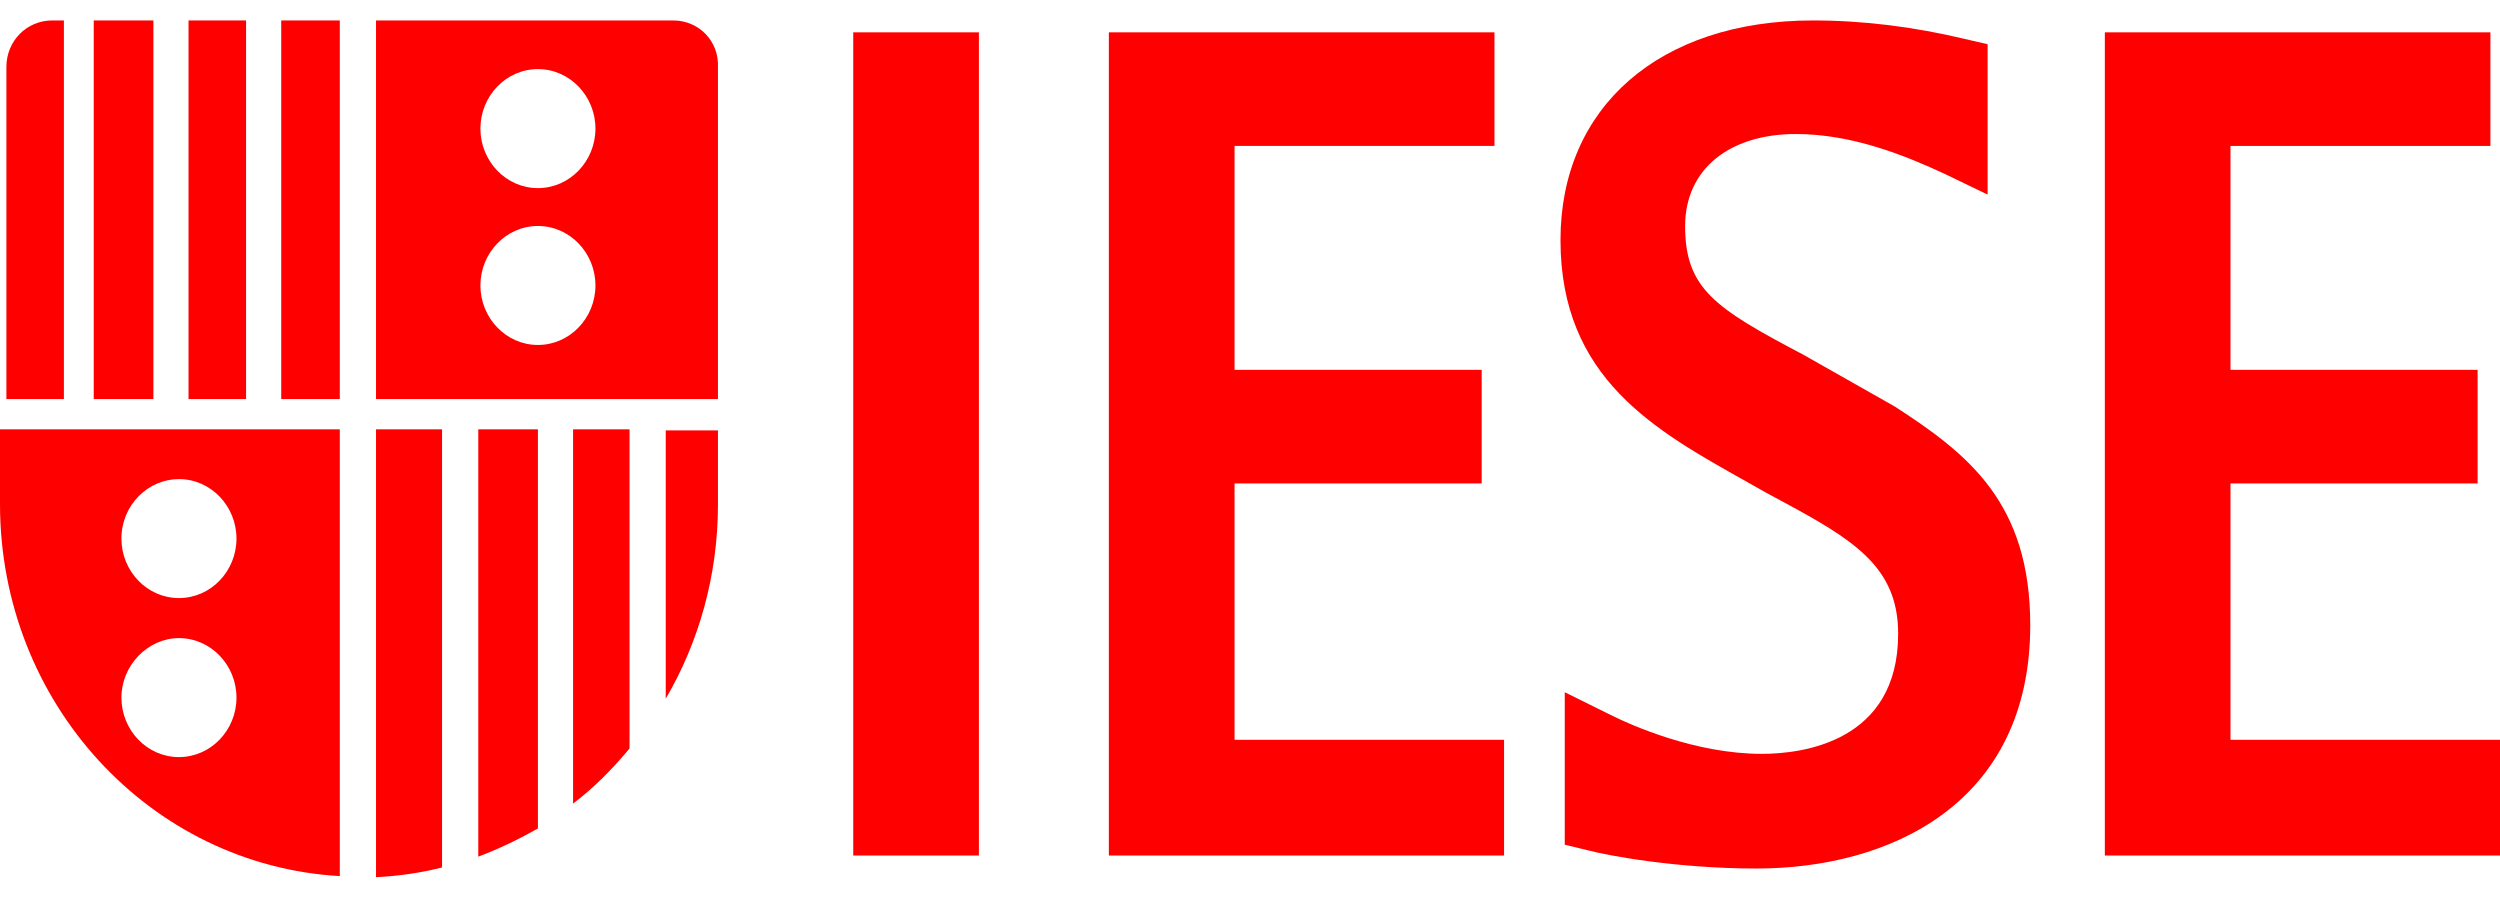
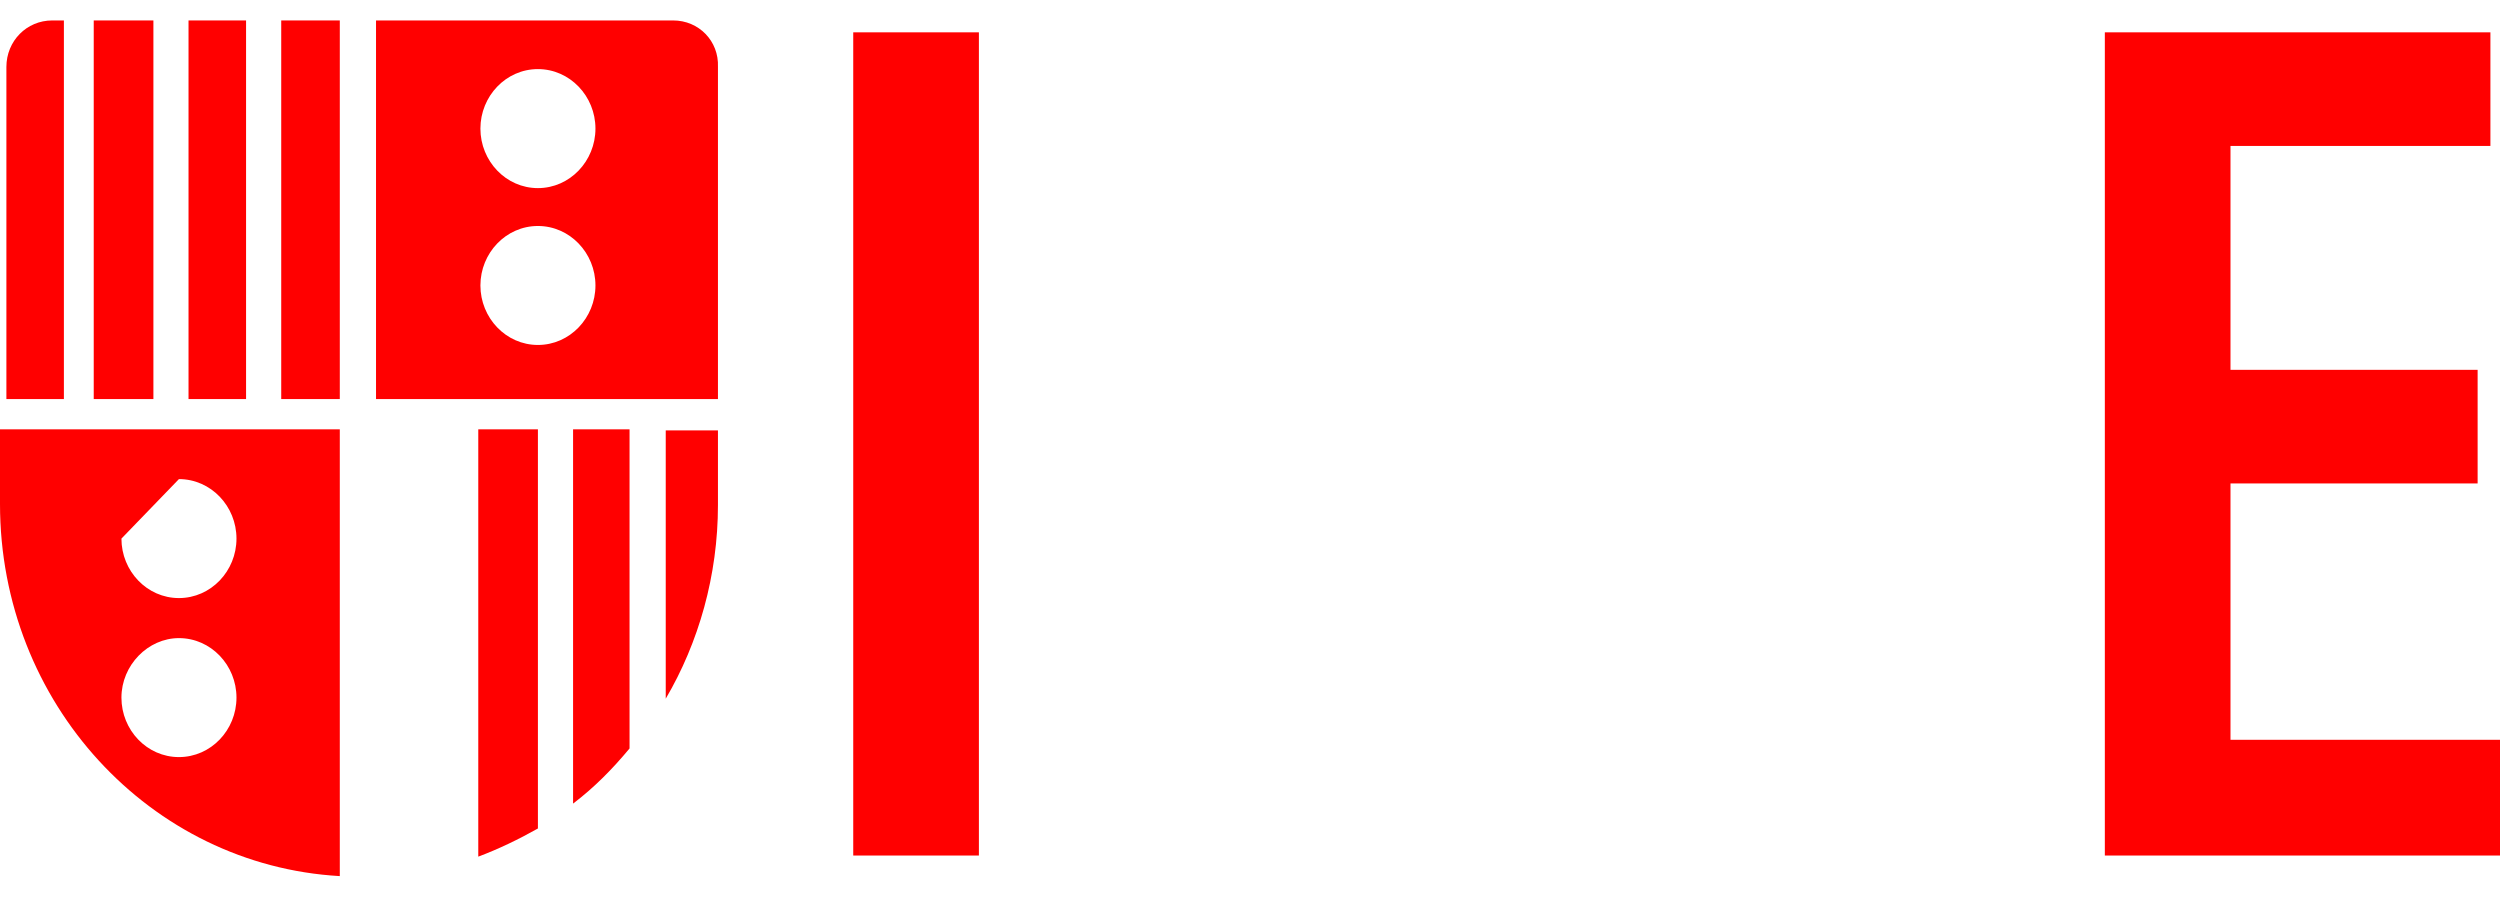
<svg xmlns="http://www.w3.org/2000/svg" width="61" height="22" viewBox="0 0 61 22" fill="none">
  <g clip-path="url(#clip0_1764_7731)">
    <path d="M23.885 0.789H20.819V20.875H23.885V0.789Z" fill="#FF0000" />
    <path d="M54.424 18.051V11.796H60.454V9.024H54.424V3.561H60.766V0.789H51.358V20.875H61V18.051H54.424Z" fill="#FF0000" />
-     <path d="M42.599 11.743L43.066 12.007L43.456 12.218C45.224 13.168 46.315 13.828 46.315 15.464C46.315 18.104 43.976 18.394 42.989 18.394C41.377 18.394 39.818 17.708 39.246 17.418L38.18 16.89V20.611L38.726 20.743C39.22 20.875 40.909 21.192 42.859 21.192C46.081 21.192 49.538 19.635 49.538 15.253C49.538 12.271 48.031 11.083 46.237 9.922L44.002 8.655C41.845 7.52 41.117 7.045 41.117 5.514C41.117 4.141 42.183 3.27 43.82 3.27C45.198 3.27 46.497 3.798 47.459 4.247L48.498 4.748V1.079L47.927 0.947C46.705 0.657 45.484 0.499 44.236 0.499C40.493 0.499 38.076 2.61 38.076 5.857C38.076 9.235 40.389 10.502 42.599 11.743Z" fill="#FF0000" />
-     <path d="M36.699 18.051H30.123V11.796H36.153V9.024H30.123V3.56H36.465V0.789H27.056V20.875H36.699V18.051Z" fill="#FF0000" />
    <path d="M11.67 20.902C12.164 20.717 12.657 20.479 13.125 20.215V10.476H11.67V20.902Z" fill="#FF0000" />
    <path d="M13.983 19.608C14.503 19.212 14.945 18.764 15.361 18.262V10.476H13.983V19.608Z" fill="#FF0000" />
-     <path d="M9.175 21.403C9.72 21.377 10.266 21.298 10.786 21.166V10.476H9.175V21.403Z" fill="#FF0000" />
    <path d="M16.244 17.048C17.05 15.676 17.518 14.039 17.518 12.323V10.687V10.502H16.244C16.244 10.476 16.244 17.048 16.244 17.048Z" fill="#FF0000" />
    <path d="M8.291 0.499H6.862V9.737H8.291V0.499Z" fill="#FF0000" />
    <path d="M6.004 0.499H4.6V9.737H6.004V0.499Z" fill="#FF0000" />
    <path d="M3.743 0.499H2.287V9.737H3.743V0.499Z" fill="#FF0000" />
    <path d="M1.559 0.499H1.274C0.65 0.499 0.156 1 0.156 1.634V3.217V9.737H1.559V0.499Z" fill="#FF0000" />
-     <path d="M0 10.661V12.297C0 17.154 3.665 21.113 8.291 21.377V10.476H0V10.661ZM4.366 11.69C5.146 11.69 5.77 12.35 5.77 13.142C5.77 13.934 5.146 14.593 4.366 14.593C3.587 14.593 2.963 13.934 2.963 13.142C2.963 12.323 3.613 11.69 4.366 11.69ZM4.366 15.57C5.146 15.57 5.77 16.23 5.77 17.022C5.77 17.814 5.146 18.473 4.366 18.473C3.587 18.473 2.963 17.814 2.963 17.022C2.963 16.23 3.613 15.57 4.366 15.57Z" fill="#FF0000" />
+     <path d="M0 10.661V12.297C0 17.154 3.665 21.113 8.291 21.377V10.476H0V10.661ZM4.366 11.69C5.146 11.69 5.77 12.35 5.77 13.142C5.77 13.934 5.146 14.593 4.366 14.593C3.587 14.593 2.963 13.934 2.963 13.142ZM4.366 15.57C5.146 15.57 5.77 16.23 5.77 17.022C5.77 17.814 5.146 18.473 4.366 18.473C3.587 18.473 2.963 17.814 2.963 17.022C2.963 16.23 3.613 15.57 4.366 15.57Z" fill="#FF0000" />
    <path d="M16.426 0.499H9.175V9.737H17.518V3.217V1.634C17.544 1 17.05 0.499 16.426 0.499ZM13.125 8.417C12.346 8.417 11.722 7.757 11.722 6.965C11.722 6.174 12.346 5.514 13.125 5.514C13.905 5.514 14.529 6.174 14.529 6.965C14.529 7.757 13.905 8.417 13.125 8.417ZM13.125 4.59C12.346 4.59 11.722 3.93 11.722 3.138C11.722 2.346 12.346 1.686 13.125 1.686C13.905 1.686 14.529 2.346 14.529 3.138C14.529 3.93 13.905 4.59 13.125 4.59Z" fill="#FF0000" />
  </g>
  <defs>
    <clipPath id="clip0_1764_7731">
      <rect width="61" height="22" fill="white" />
    </clipPath>
  </defs>
</svg>